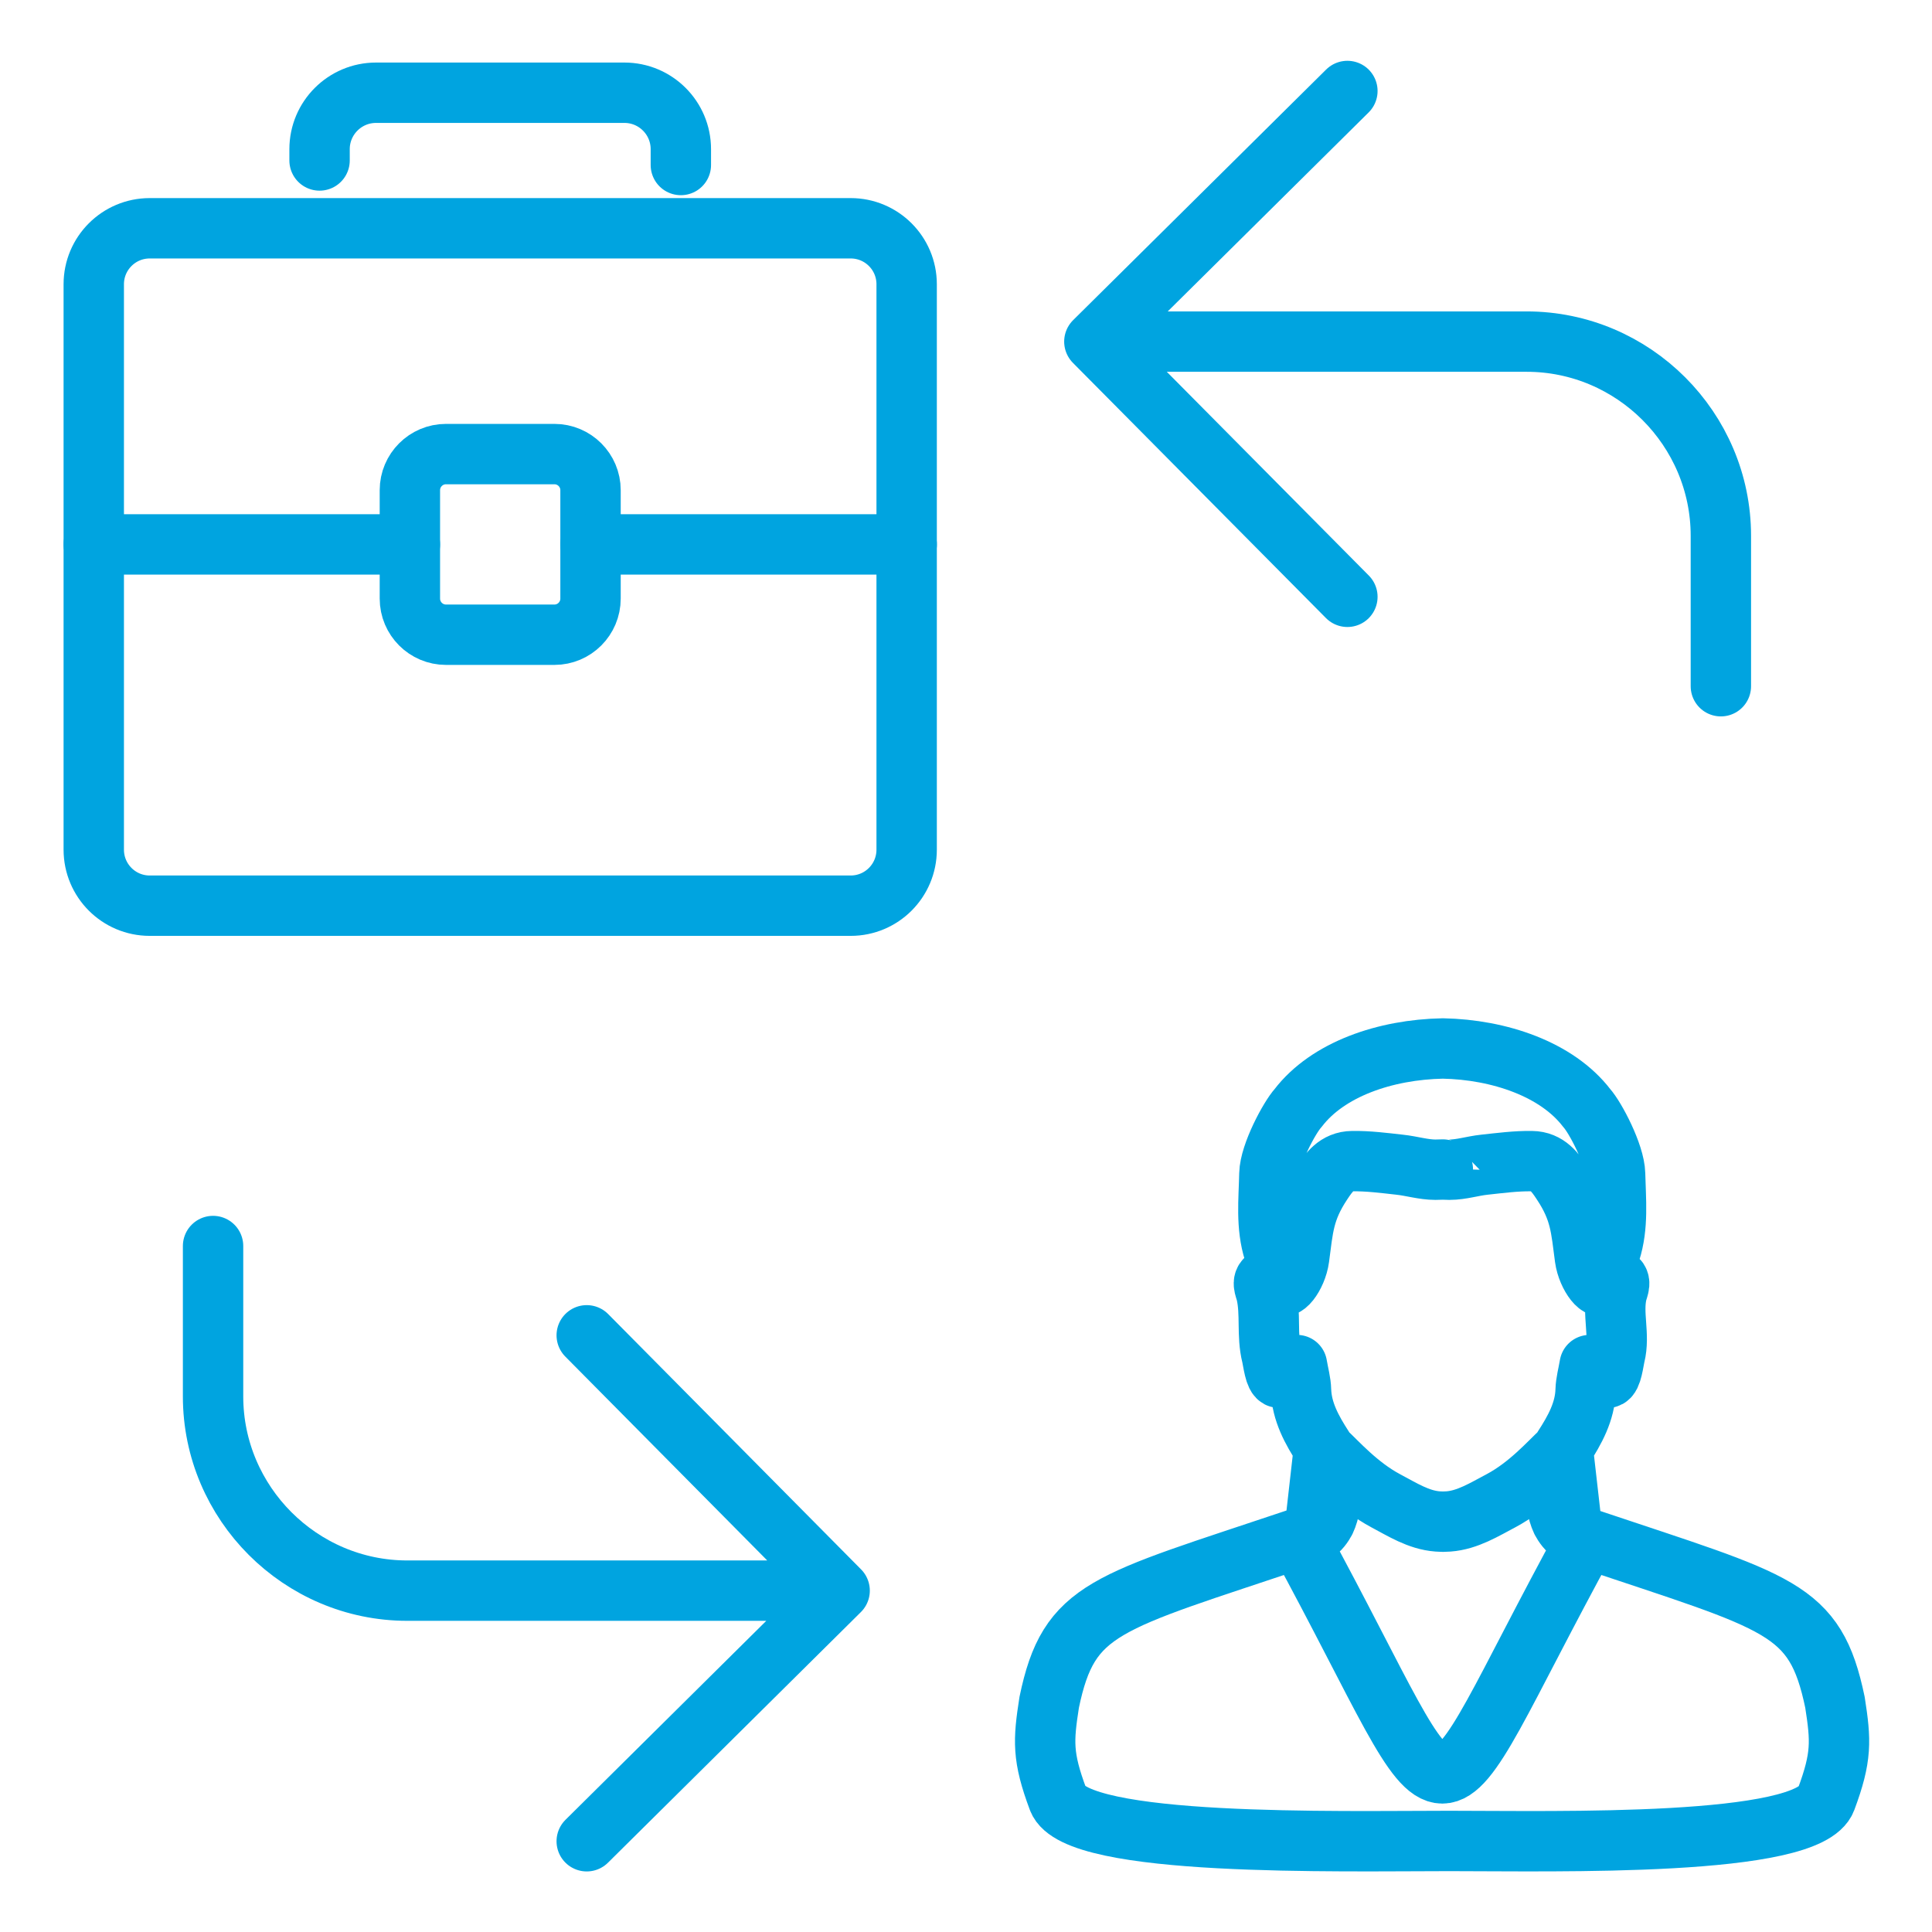
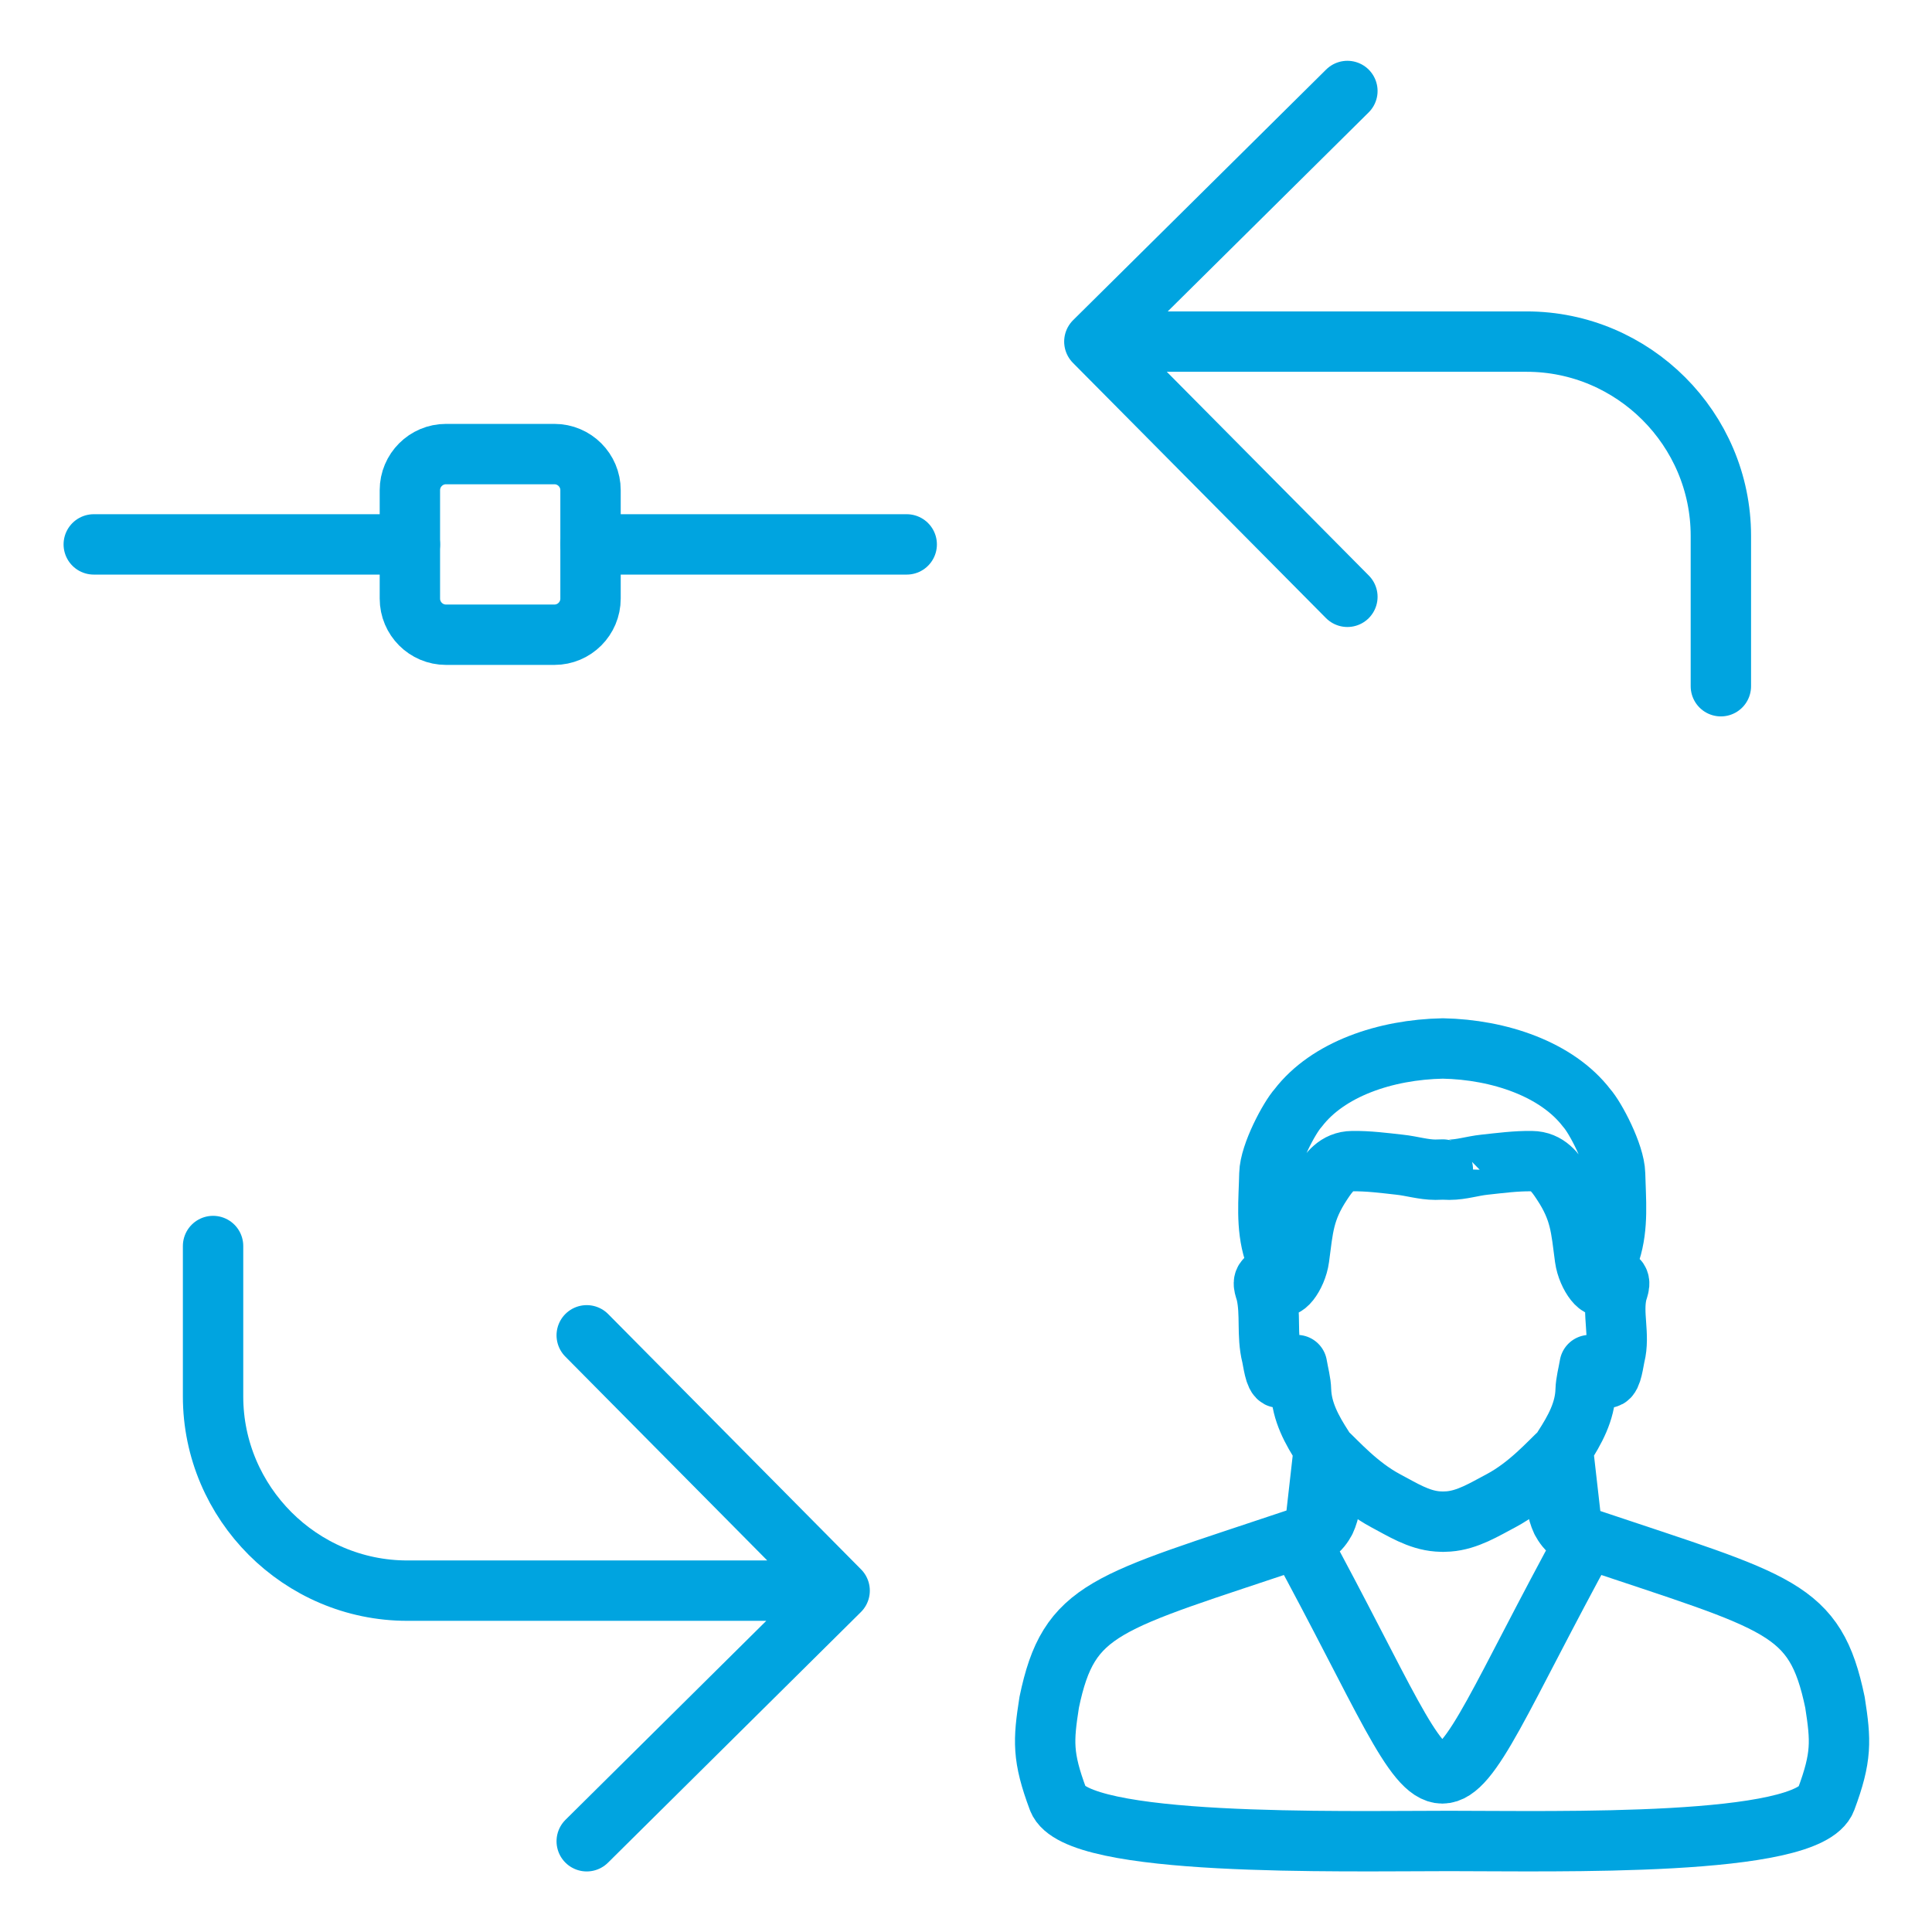
<svg xmlns="http://www.w3.org/2000/svg" width="32" height="32" viewBox="0 0 32 32" fill="none">
  <path d="M18.126 5.658H25.286C27.056 5.658 28.503 7.106 28.503 8.875V9.602V11.366M18.126 5.658L22.317 9.885M18.126 5.658L22.317 1.507" stroke="#00A4E0" stroke-miterlimit="1" stroke-linecap="round" stroke-linejoin="round" />
  <path d="M13.907 26.346H6.746C4.977 26.346 3.529 24.898 3.529 23.129V22.402V20.638M13.907 26.346L9.718 22.117M13.907 26.346L9.718 30.497" stroke="#00A4E0" stroke-miterlimit="1" stroke-linecap="round" stroke-linejoin="round" />
-   <path d="M5.293 2.658V2.471C5.293 1.955 5.712 1.536 6.228 1.536H10.342C10.859 1.536 11.277 1.955 11.277 2.471V2.733" stroke="#00A4E0" stroke-miterlimit="1" stroke-linecap="round" stroke-linejoin="round" />
  <path d="M9.183 10.513H7.387C7.057 10.513 6.789 10.245 6.789 9.914V8.119C6.789 7.789 7.057 7.521 7.387 7.521H9.183C9.513 7.521 9.781 7.789 9.781 8.119V9.914C9.781 10.245 9.513 10.513 9.183 10.513Z" stroke="#00A4E0" stroke-miterlimit="1" stroke-linecap="round" stroke-linejoin="round" />
-   <path d="M14.09 15.001H2.48C1.968 15.001 1.553 14.586 1.553 14.073V4.708C1.553 4.196 1.968 3.781 2.48 3.781H14.09C14.602 3.781 15.017 4.196 15.017 4.708V14.073C15.017 14.586 14.602 15.001 14.09 15.001Z" stroke="#00A4E0" stroke-miterlimit="1" stroke-linecap="round" stroke-linejoin="round" />
  <path d="M1.553 9.017H6.789" stroke="#00A4E0" stroke-miterlimit="1" stroke-linecap="round" stroke-linejoin="round" />
  <path d="M9.781 9.017H15.018" stroke="#00A4E0" stroke-miterlimit="1" stroke-linecap="round" stroke-linejoin="round" />
  <path d="M21.017 21.162C20.878 21.202 20.951 21.328 20.973 21.422C21.051 21.766 20.979 22.111 21.064 22.453C21.086 22.542 21.115 22.813 21.19 22.821C21.265 22.828 21.429 22.649 21.482 22.61C21.507 22.759 21.546 22.893 21.549 23.026C21.561 23.381 21.727 23.683 21.92 23.981C21.931 23.998 21.942 24.017 21.951 24.036C22.152 24.221 22.491 24.611 22.951 24.857C23.224 25.001 23.496 25.177 23.812 25.2C23.843 25.202 23.897 25.204 23.897 25.204C23.897 25.204 23.959 25.202 23.991 25.2C24.307 25.177 24.587 25.001 24.861 24.857C25.322 24.611 25.66 24.221 25.861 24.036C25.87 24.017 25.881 23.998 25.892 23.981C26.085 23.683 26.252 23.381 26.263 23.026C26.267 22.892 26.305 22.759 26.33 22.61C26.383 22.649 26.547 22.828 26.622 22.821C26.697 22.814 26.726 22.542 26.748 22.453C26.833 22.111 26.702 21.766 26.78 21.422C26.802 21.328 26.875 21.203 26.736 21.162M26.045 25.394C25.961 25.349 25.899 25.255 25.864 25.19C25.707 24.853 25.794 24.497 25.888 24.016L26.045 25.394ZM21.769 25.394C21.854 25.349 21.916 25.255 21.951 25.19C22.108 24.853 22.019 24.497 21.925 24.016L21.769 25.394ZM26.751 19.442C26.743 19.114 26.422 18.508 26.281 18.352C25.789 17.71 24.833 17.384 23.898 17.366C22.944 17.384 21.992 17.71 21.501 18.352C21.359 18.508 21.032 19.114 21.025 19.442C21.016 19.872 20.965 20.307 21.1 20.733C21.153 20.899 21.151 21.077 21.194 21.245C21.242 21.435 21.477 21.136 21.517 20.839C21.584 20.339 21.592 20.053 21.893 19.597C22.009 19.422 22.136 19.235 22.399 19.232C22.66 19.228 22.922 19.262 23.182 19.291C23.381 19.312 23.577 19.374 23.774 19.374C23.815 19.374 23.857 19.373 23.898 19.371C23.898 19.372 23.967 19.373 24.008 19.374C24.205 19.374 24.388 19.312 24.587 19.291C24.847 19.263 25.109 19.228 25.37 19.232C25.633 19.235 25.761 19.422 25.876 19.597C26.177 20.053 26.185 20.339 26.252 20.839C26.293 21.136 26.529 21.435 26.577 21.245C26.619 21.077 26.619 20.899 26.672 20.733C26.808 20.307 26.761 19.873 26.751 19.442ZM30.393 28.197C30.063 26.614 29.491 26.557 26.284 25.48C23.442 30.673 24.332 30.669 21.506 25.48C18.299 26.557 17.707 26.614 17.378 28.196C17.279 28.832 17.262 29.098 17.526 29.803C17.823 30.596 22.168 30.492 24.006 30.492C25.797 30.492 29.947 30.596 30.245 29.804C30.508 29.099 30.492 28.833 30.393 28.197Z" stroke="#00A4E0" stroke-miterlimit="1" stroke-linecap="round" stroke-linejoin="round" />
</svg>